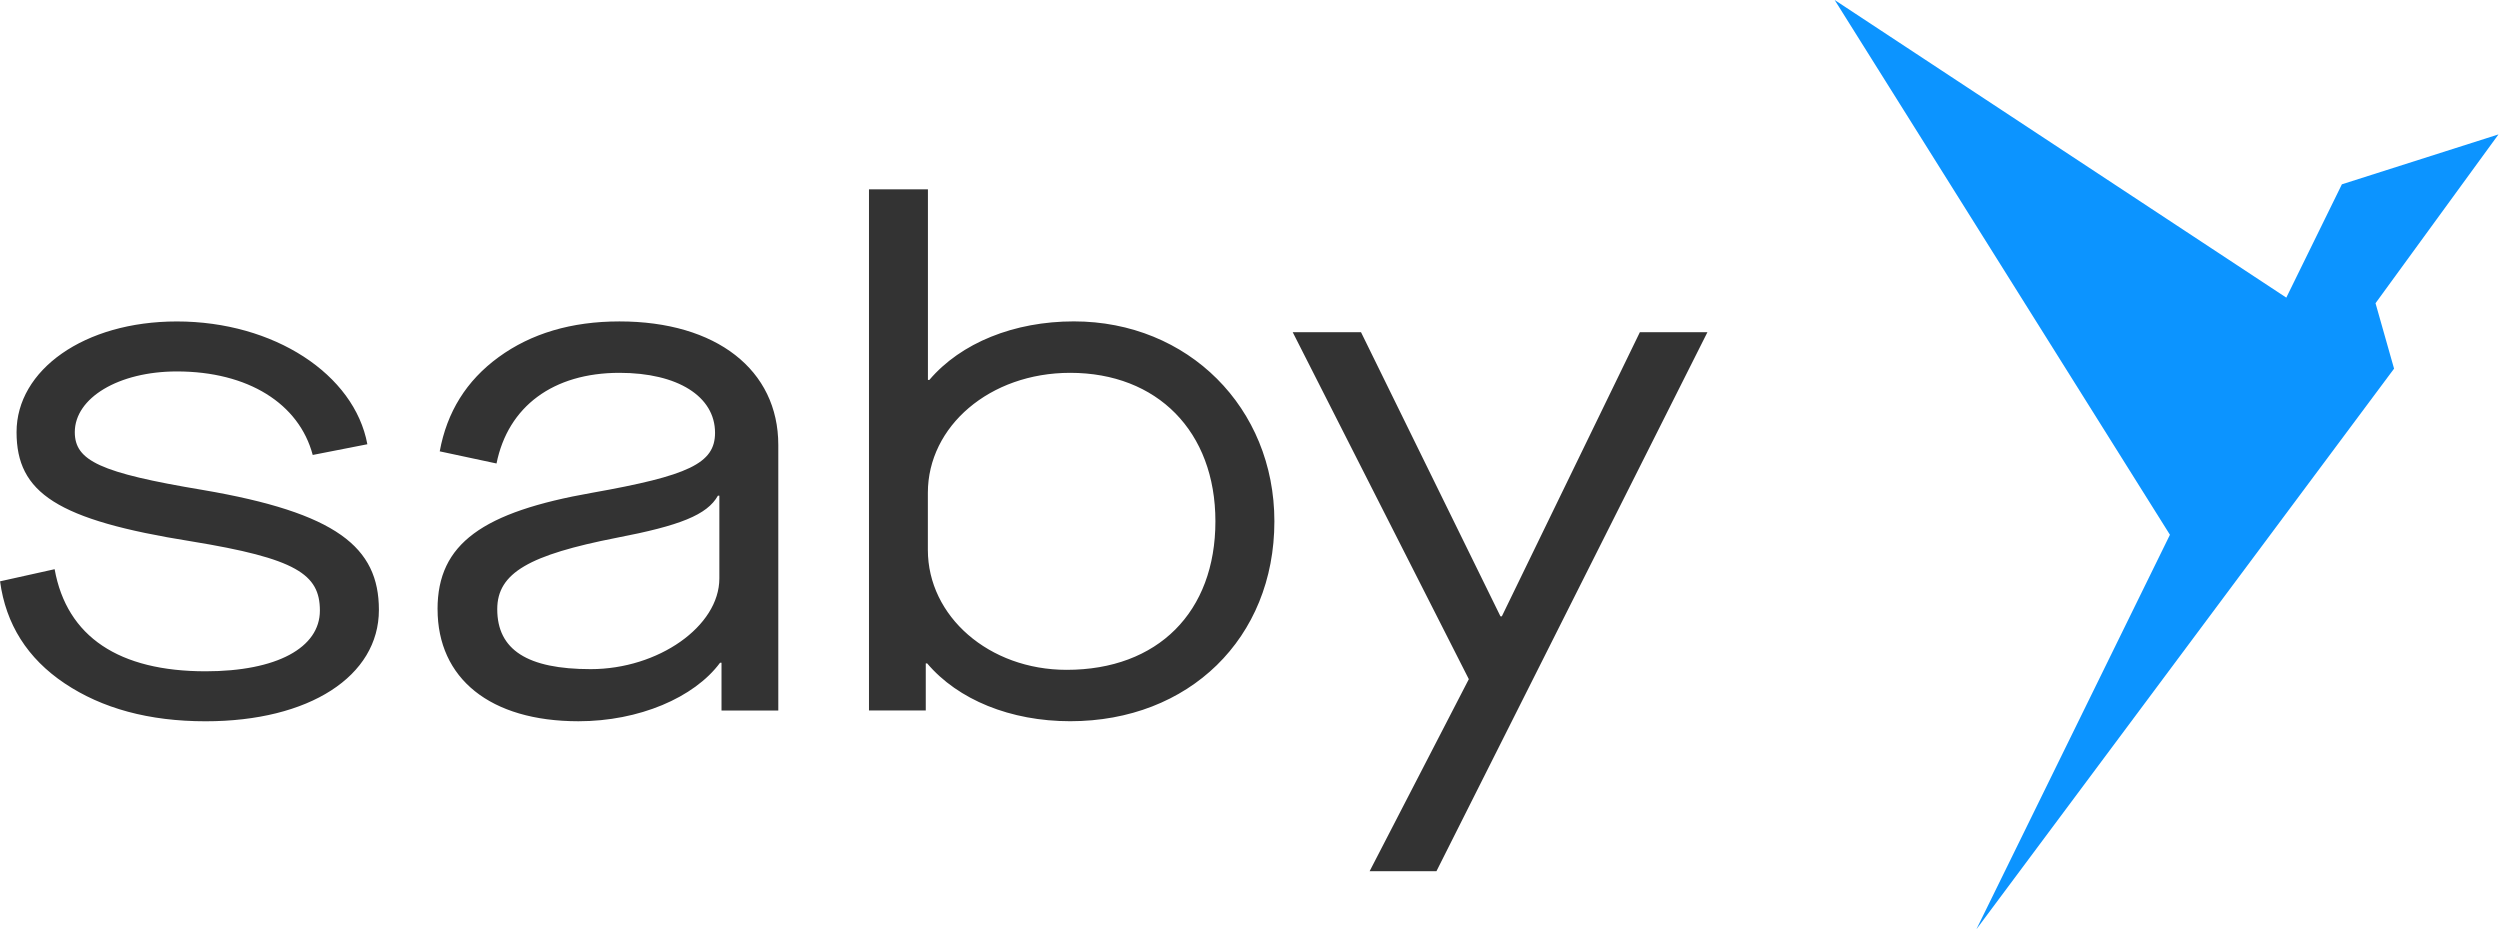
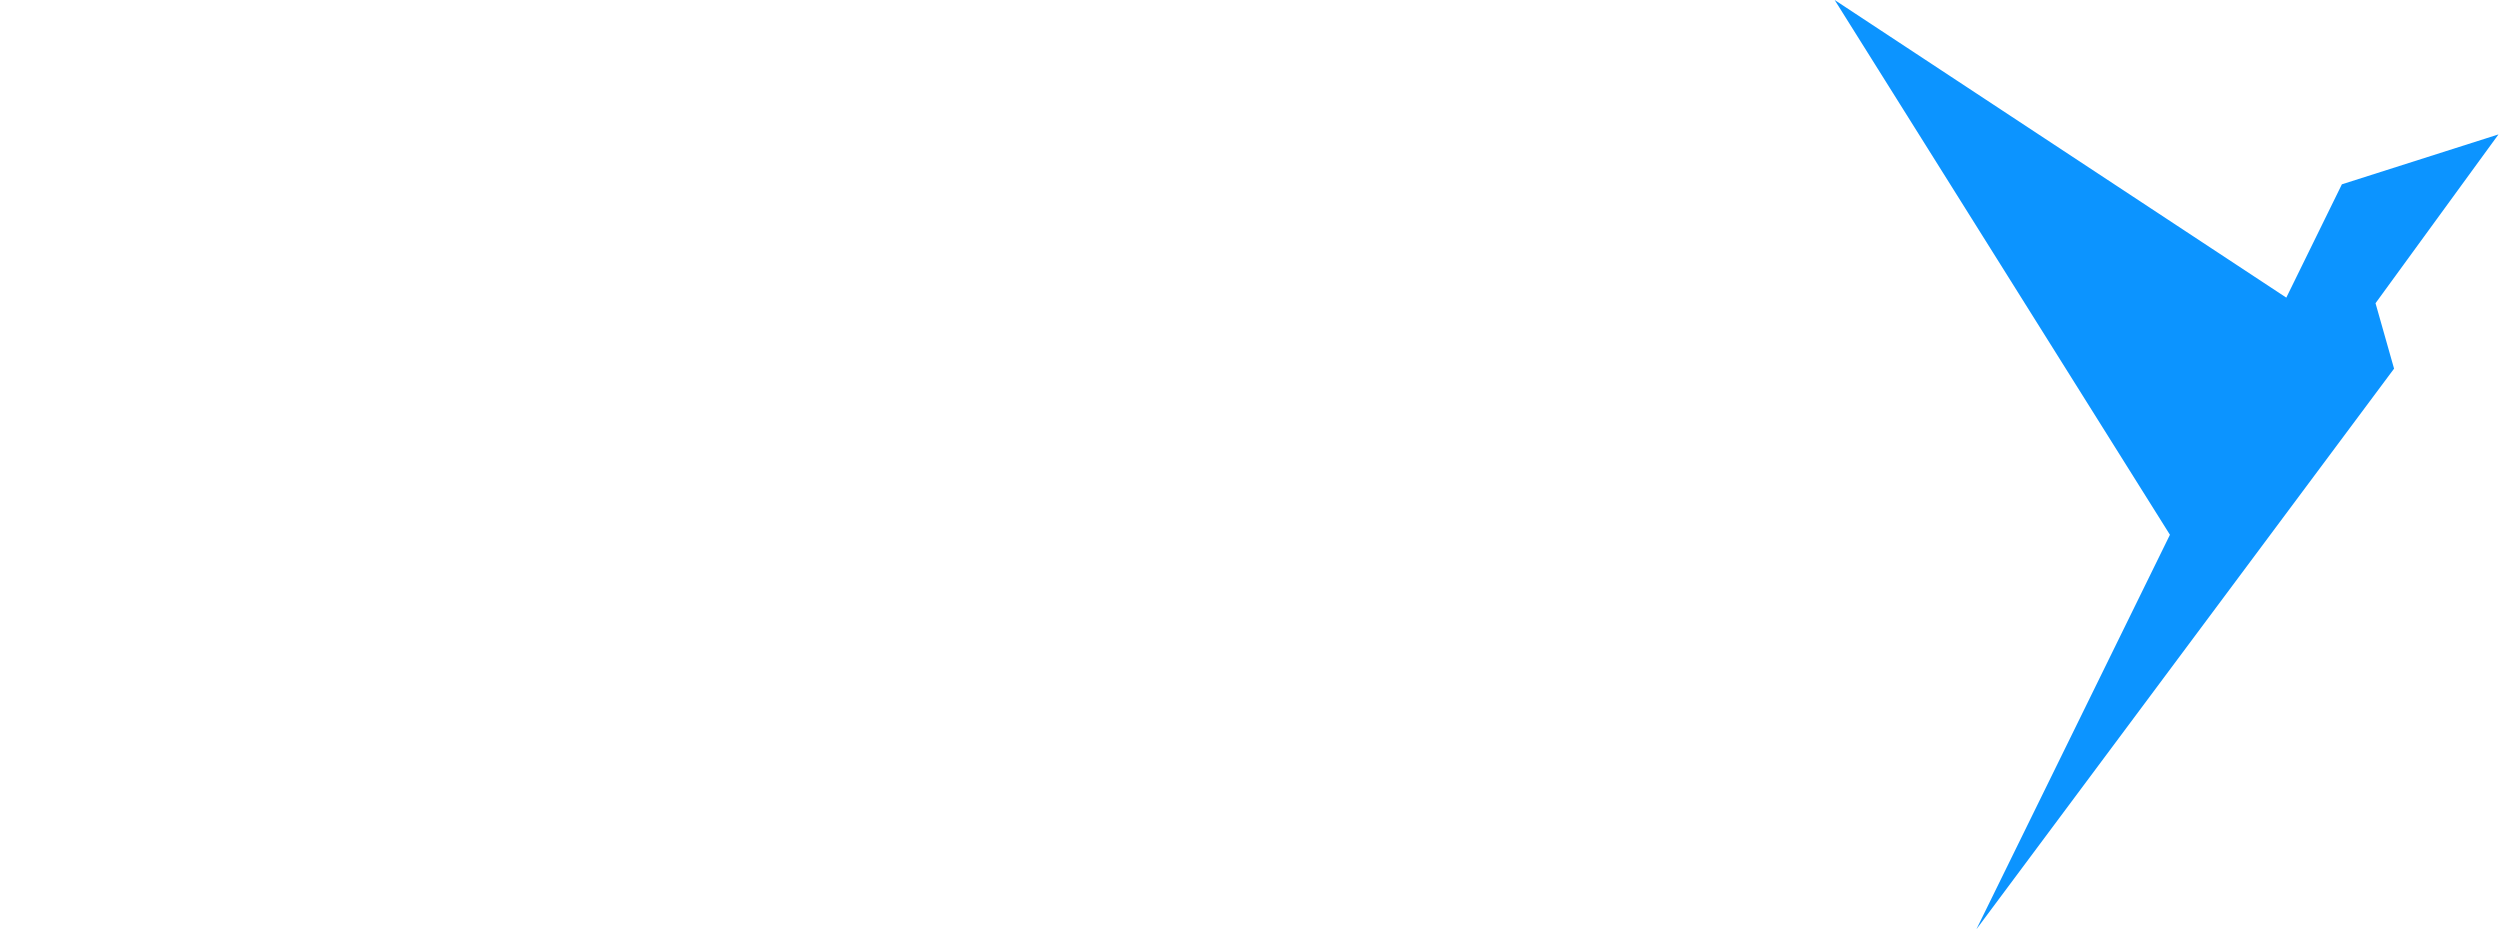
<svg xmlns="http://www.w3.org/2000/svg" width="764" height="284" viewBox="0 0 764 284" fill="none">
  <path d="M663.133 163.424L603.975 284L731.627 112.659L725.96 92.66L763.537 41.074L715.672 56.33L715.854 56.978L715.672 56.34L698.693 90.957L560.671 0L663.133 163.424Z" fill="#0C94FF" />
-   <path d="M0.02 177.657C1.774 190.744 8.373 201.225 19.787 208.858C31.211 216.491 45.493 220.424 62.847 220.424C94.484 220.424 115.792 206.679 115.792 186.385C115.792 167.186 102.827 156.715 61.966 149.731C30.552 144.49 22.858 140.79 22.858 132.062C22.858 121.591 36.259 113.512 54.049 113.512C75.802 113.512 91.392 123.335 95.569 139.036L112.264 135.762C108.311 114.384 83.709 98.236 54.049 98.236C25.707 98.236 5.058 113.076 5.058 132.052C5.058 150.602 17.364 158.884 58.438 165.432C90.511 170.673 97.758 175.468 97.758 186.598C97.758 197.941 84.581 205.148 62.827 205.148C36.462 205.148 20.425 194.677 16.695 173.947L0 177.657H0.02ZM133.723 186.162C133.723 207.327 149.76 220.414 176.784 220.414C195.233 220.414 212.151 213.217 220.058 202.523H220.494V217.14H237.848V135.975C237.848 113.066 218.953 98.226 189.303 98.226C174.584 98.226 162.278 101.936 152.395 109.133C142.512 116.33 136.582 125.93 134.382 137.932L151.736 141.642C155.254 124.186 169.09 113.938 189.303 113.938C207.103 113.938 218.517 121.135 218.517 132.265C218.517 141.652 210.387 145.362 180.95 150.592C147.56 156.482 133.713 166.081 133.713 186.152L133.723 186.162ZM219.835 176.775C219.835 191.392 201.163 204.489 180.514 204.489C161.184 204.489 151.959 198.6 151.959 186.162C151.959 175.032 161.843 169.578 188.421 164.348C207.752 160.638 216.104 157.364 219.399 151.474H219.835V176.775ZM283.341 202.735C292.788 213.866 308.825 220.404 327.061 220.404C363.31 220.404 389.452 195.092 389.452 159.31C389.452 124.622 363.087 98.216 328.166 98.216C309.93 98.216 293.67 104.764 284.01 116.107H283.574V57.852H265.561V217.119H282.915V202.725H283.351L283.341 202.735ZM371.429 159.32C371.429 187.024 353.852 204.702 325.956 204.702C302.226 204.702 283.554 188.341 283.554 168.048V150.592C283.554 130.299 302.449 113.938 327.051 113.938C353.629 113.938 371.429 131.829 371.429 159.32ZM438.98 266.232L521.797 101.51H501.148L458.97 188.341H458.534L415.919 101.51H395.048L448.873 207.55L418.555 266.242L438.98 266.232Z" fill="#333333" />
</svg>